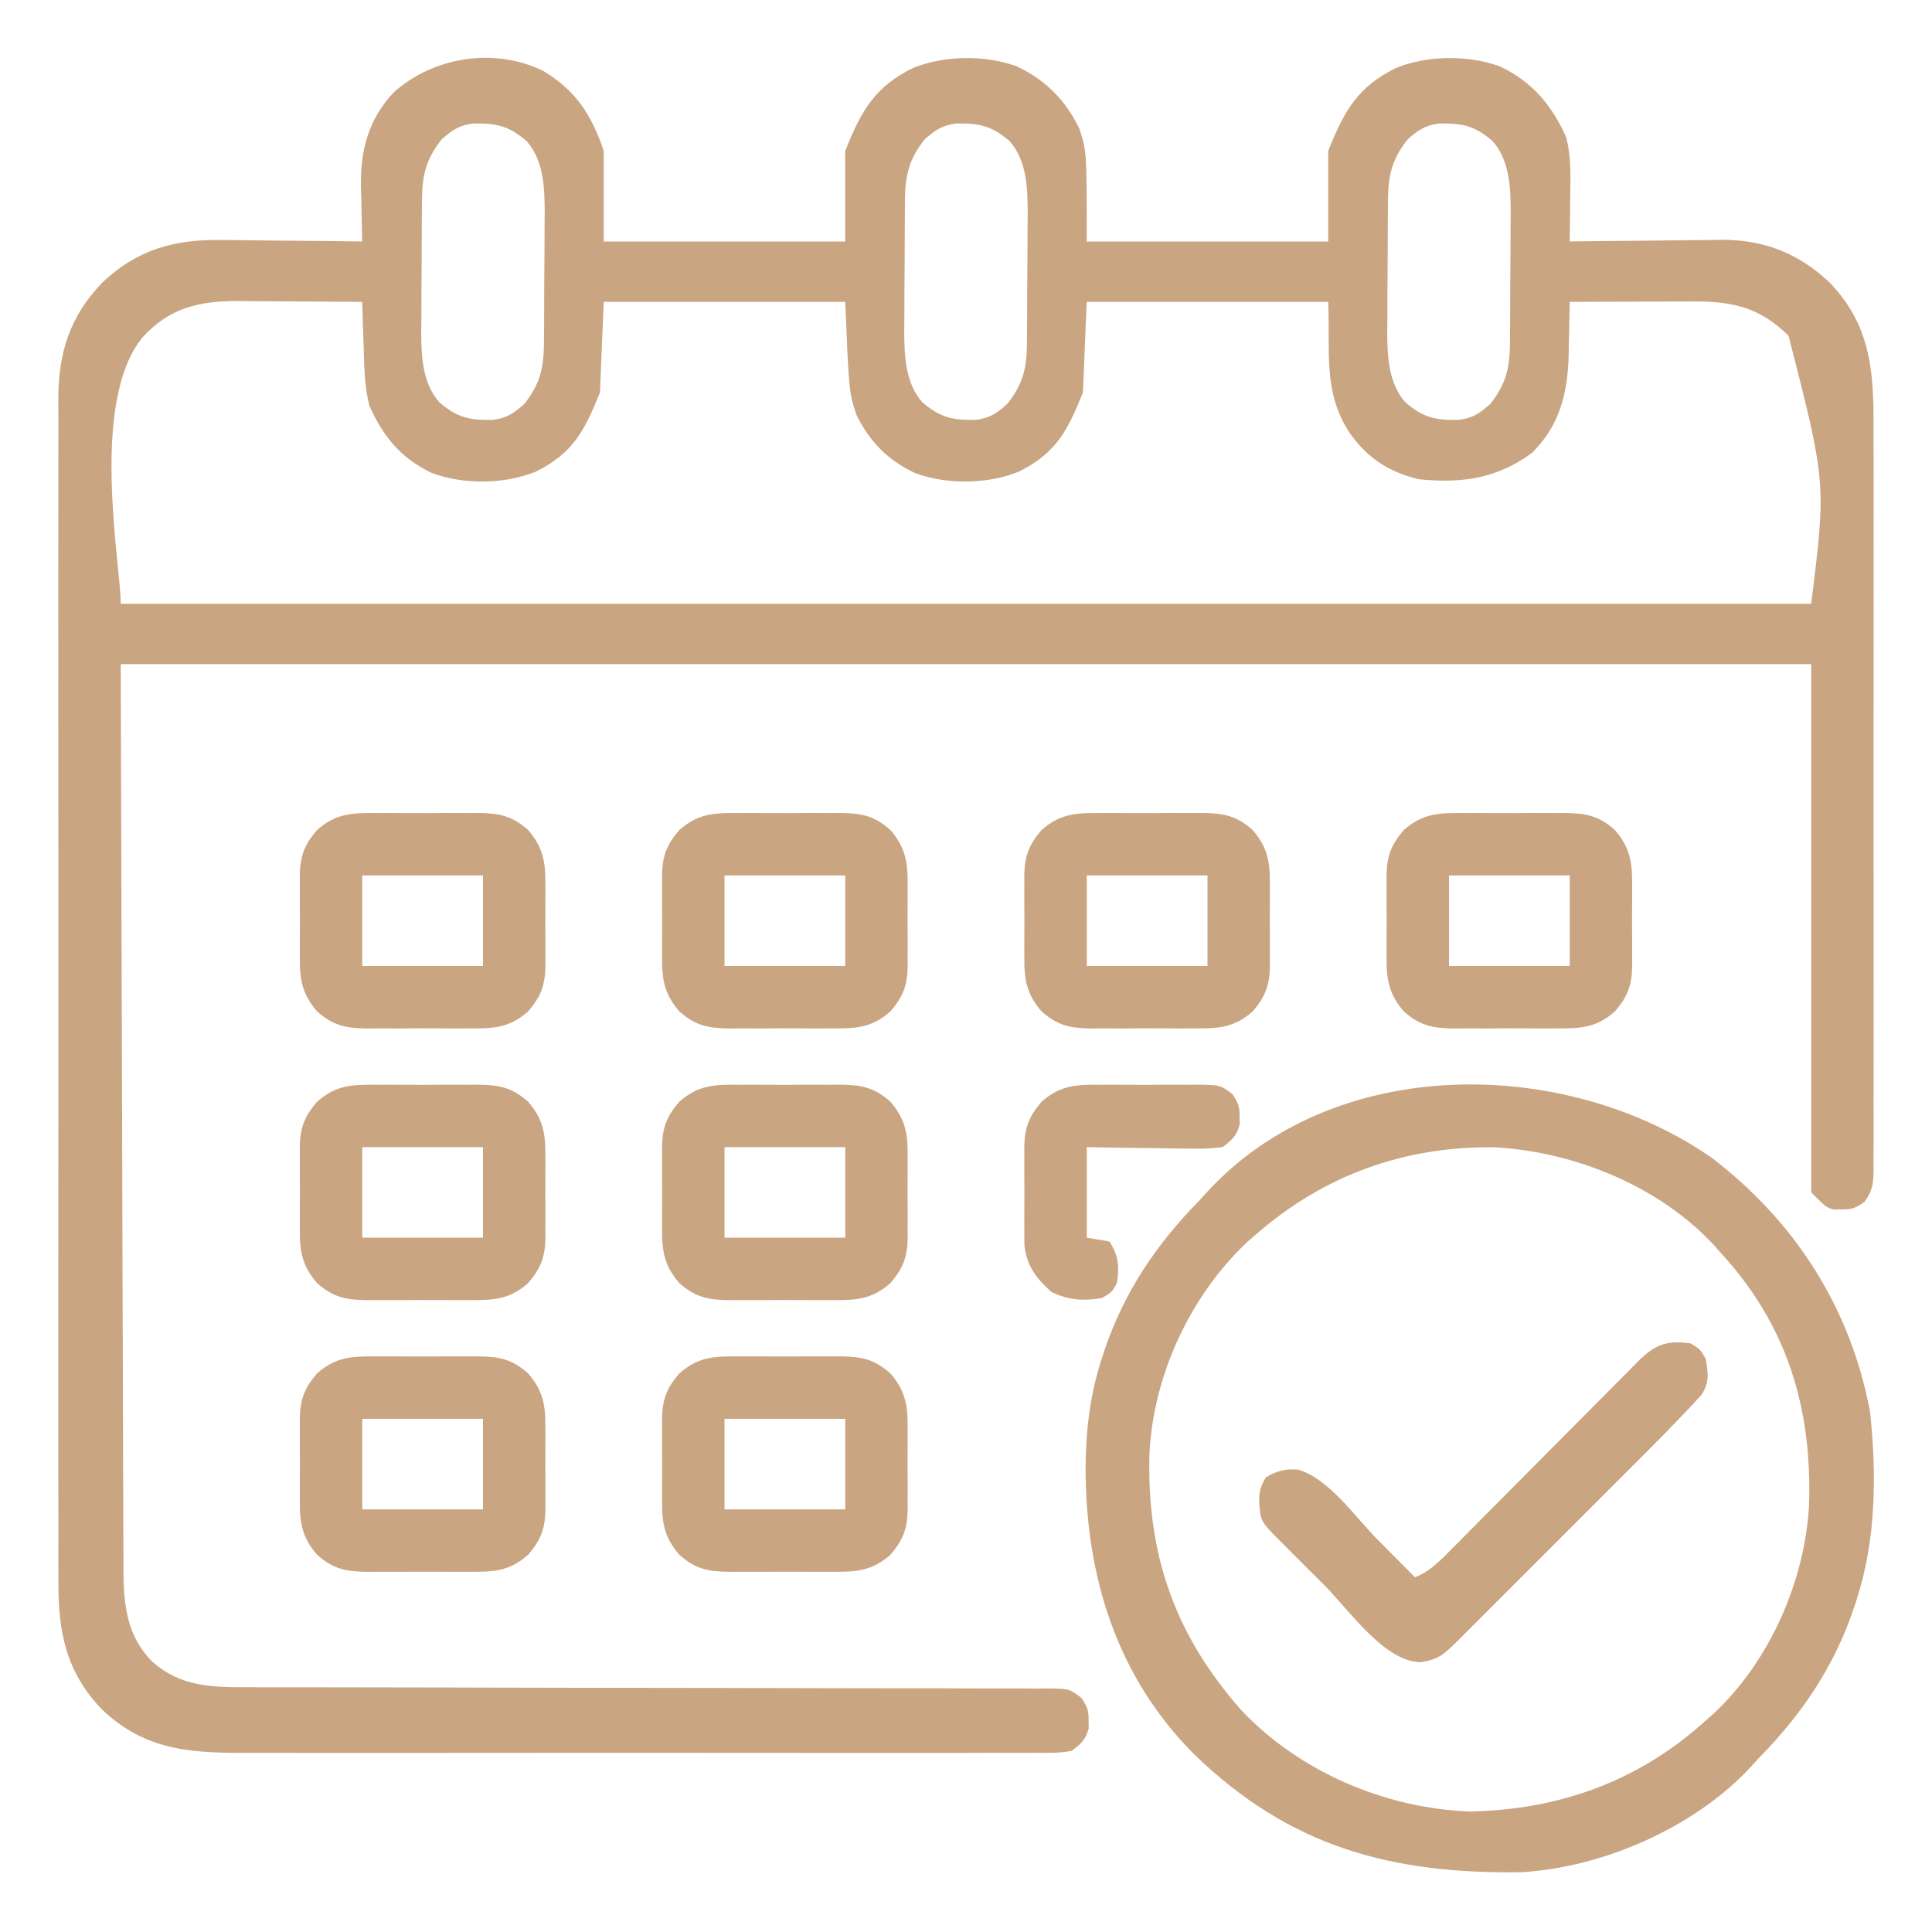
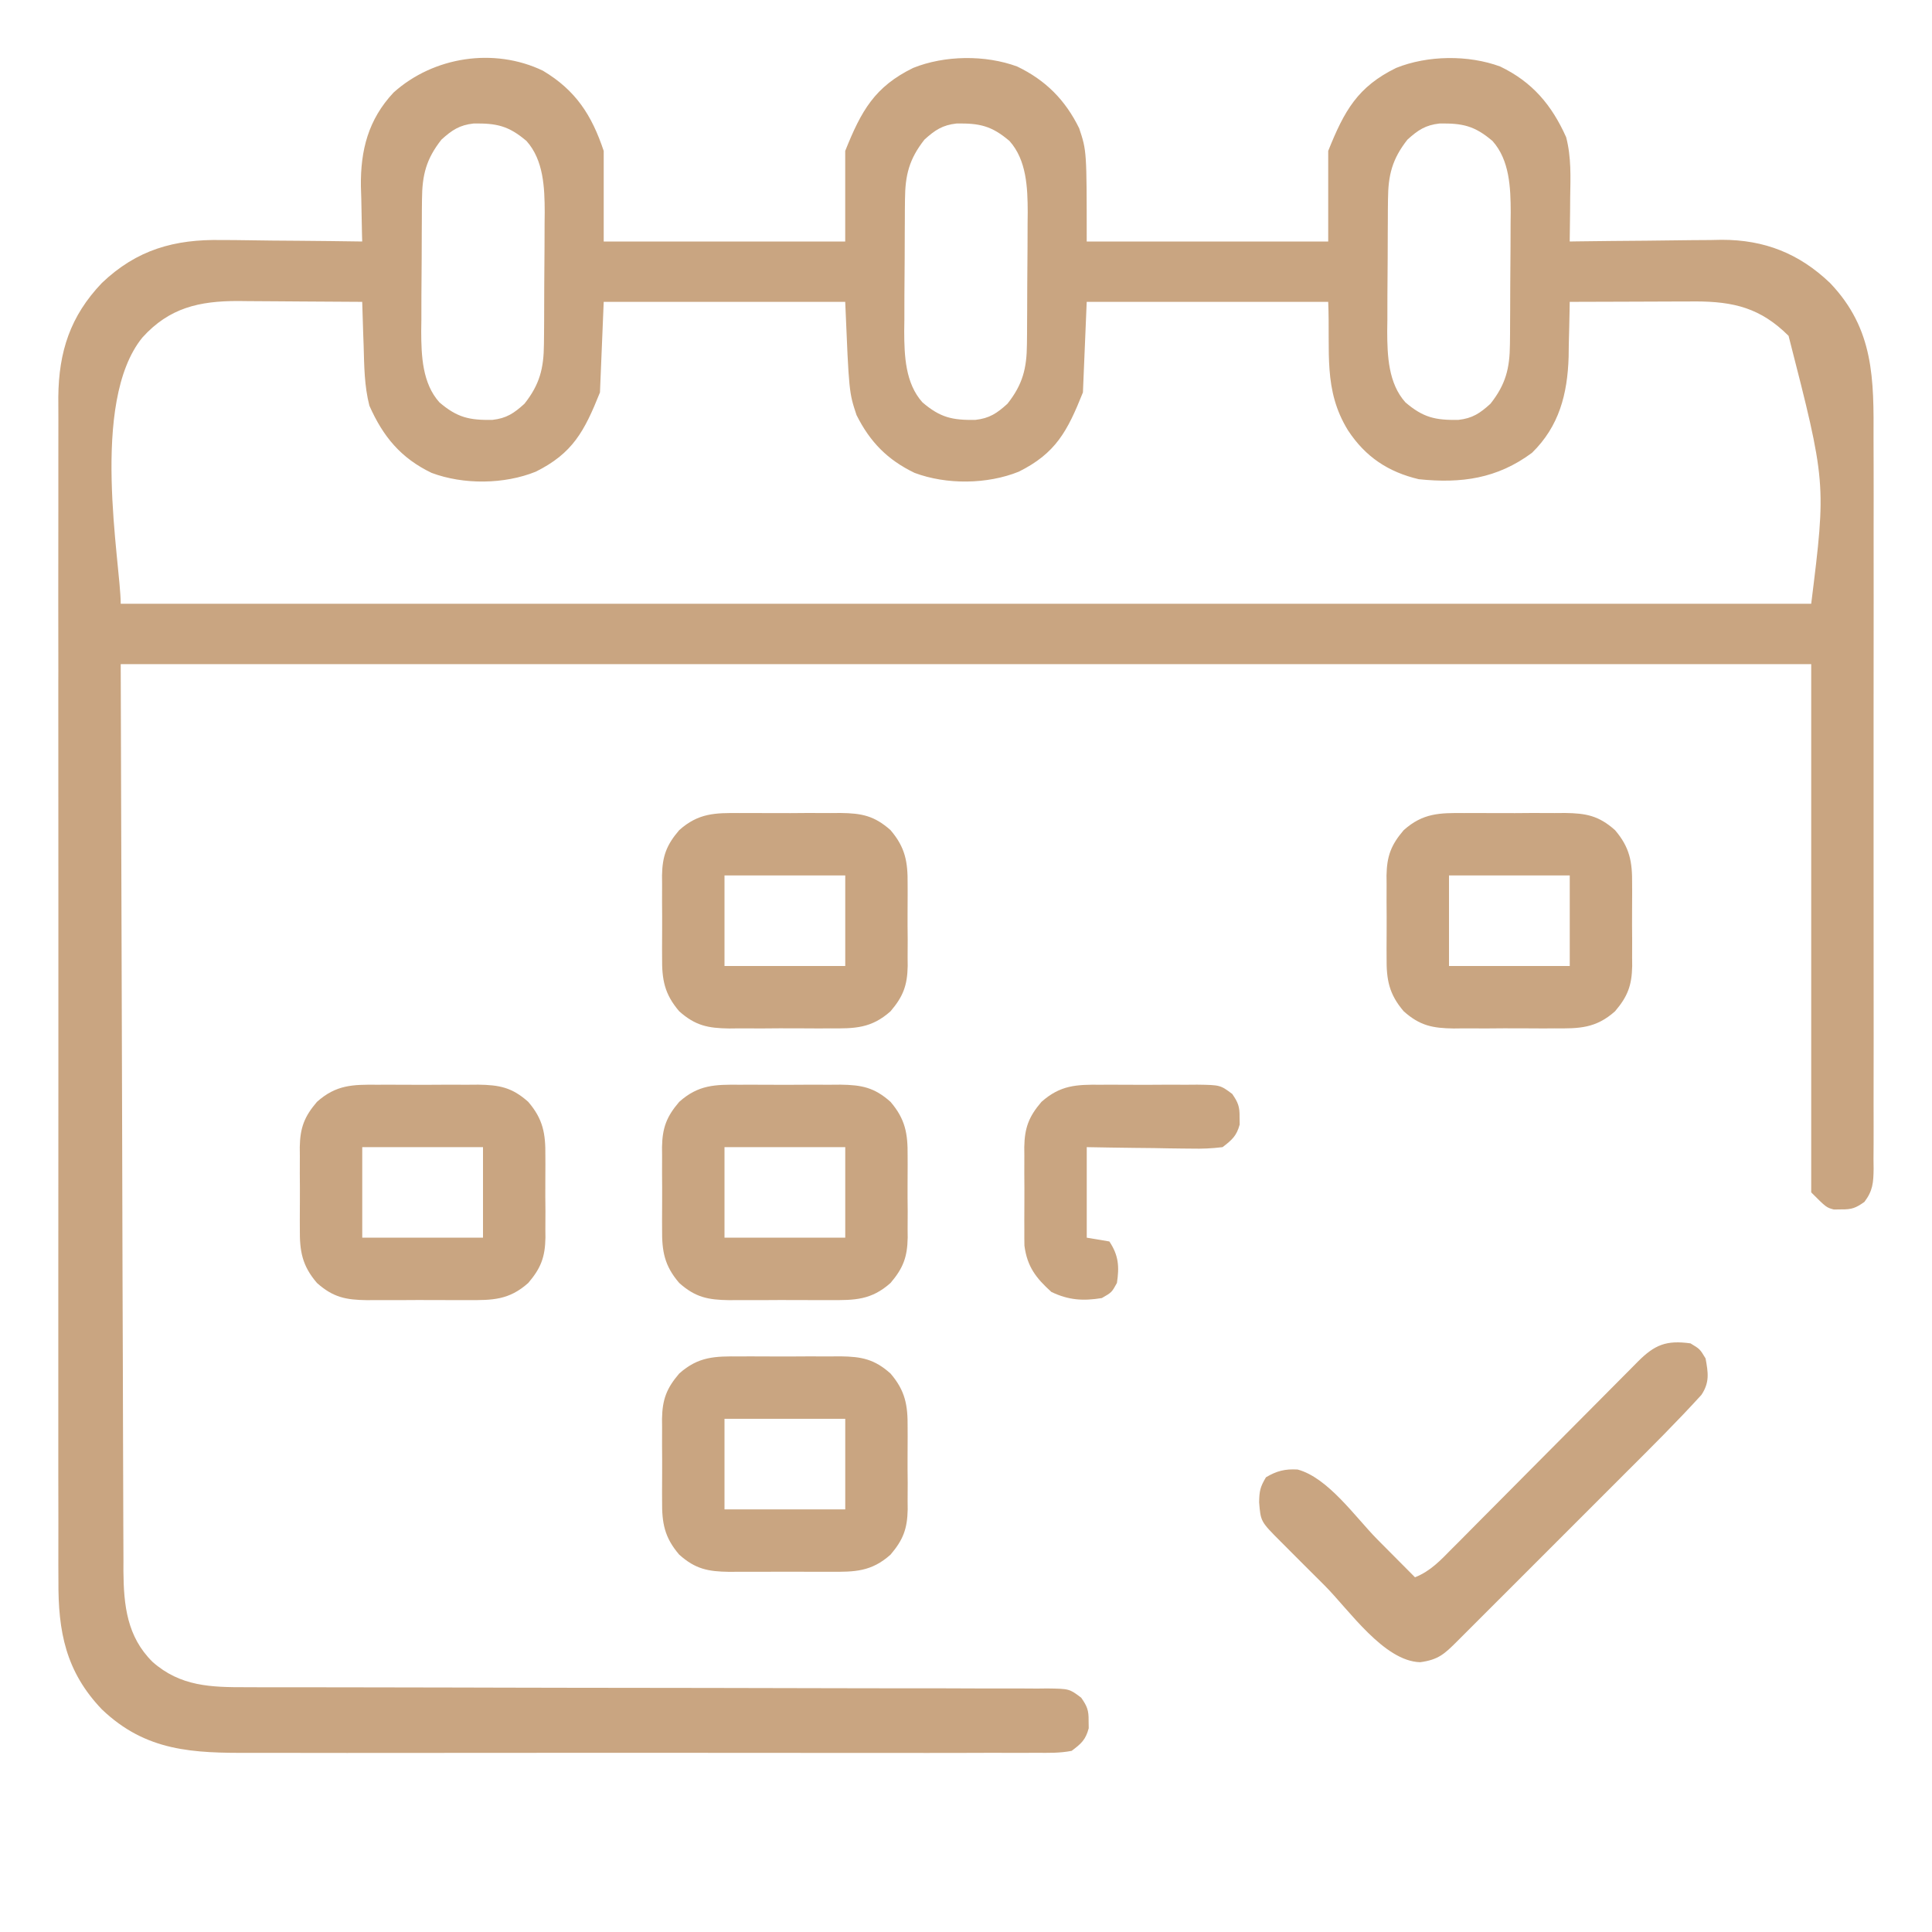
<svg xmlns="http://www.w3.org/2000/svg" width="50" height="50" viewBox="0 0 50 50" fill="none">
  <path d="M14.051 1.83C14.899 2.336 15.315 2.979 15.624 3.906C15.624 4.68 15.624 5.453 15.624 6.25C17.687 6.25 19.749 6.25 21.874 6.25C21.874 5.477 21.874 4.703 21.874 3.906C22.291 2.863 22.638 2.245 23.632 1.758C24.444 1.431 25.497 1.416 26.324 1.721C27.061 2.075 27.569 2.586 27.929 3.32C28.124 3.906 28.124 3.906 28.124 6.25C30.187 6.25 32.249 6.25 34.374 6.25C34.374 5.477 34.374 4.703 34.374 3.906C34.791 2.863 35.138 2.245 36.132 1.758C36.944 1.431 37.997 1.416 38.824 1.721C39.655 2.12 40.159 2.717 40.532 3.551C40.667 4.072 40.645 4.579 40.636 5.115C40.636 5.224 40.635 5.333 40.634 5.445C40.631 5.714 40.628 5.982 40.624 6.25C40.682 6.249 40.739 6.248 40.799 6.247C41.402 6.239 42.006 6.233 42.61 6.229C42.834 6.227 43.059 6.224 43.284 6.221C43.608 6.216 43.933 6.214 44.258 6.212C44.357 6.21 44.456 6.208 44.558 6.206C45.664 6.205 46.561 6.559 47.362 7.324C48.505 8.521 48.494 9.812 48.487 11.374C48.488 11.586 48.488 11.799 48.489 12.011C48.491 12.584 48.49 13.158 48.489 13.731C48.488 14.332 48.489 14.933 48.49 15.534C48.49 16.542 48.489 17.55 48.488 18.558C48.486 19.724 48.486 20.89 48.488 22.055C48.49 23.057 48.49 24.058 48.489 25.06C48.489 25.658 48.489 26.256 48.49 26.854C48.491 27.416 48.49 27.977 48.488 28.538C48.487 28.745 48.488 28.951 48.489 29.157C48.49 29.438 48.488 29.719 48.486 30C48.488 30.123 48.488 30.123 48.489 30.249C48.484 30.607 48.47 30.815 48.251 31.105C48.029 31.262 47.924 31.303 47.655 31.299C47.559 31.3 47.559 31.3 47.46 31.302C47.265 31.25 47.265 31.25 46.874 30.859C46.874 26.348 46.874 21.836 46.874 17.188C32.437 17.188 17.999 17.188 3.124 17.188C3.136 21.165 3.148 25.143 3.161 29.242C3.164 30.498 3.167 31.755 3.171 33.049C3.175 34.175 3.175 34.175 3.179 35.3C3.181 35.802 3.182 36.303 3.183 36.805C3.184 37.445 3.186 38.085 3.189 38.725C3.19 38.959 3.191 39.194 3.191 39.429C3.191 39.746 3.193 40.064 3.195 40.381C3.194 40.473 3.194 40.564 3.194 40.659C3.202 41.547 3.286 42.354 3.946 43.008C4.669 43.648 5.462 43.667 6.381 43.665C6.472 43.665 6.563 43.666 6.657 43.666C6.962 43.666 7.267 43.666 7.572 43.666C7.791 43.666 8.01 43.667 8.229 43.667C8.7 43.668 9.171 43.669 9.641 43.669C10.386 43.669 11.13 43.671 11.874 43.673C12.129 43.673 12.384 43.674 12.639 43.675C12.766 43.675 12.894 43.675 13.025 43.676C13.685 43.677 14.344 43.679 15.004 43.68C15.07 43.68 15.136 43.68 15.204 43.68C16.277 43.682 17.351 43.684 18.424 43.684C19.526 43.685 20.628 43.687 21.73 43.691C22.349 43.693 22.968 43.694 23.587 43.694C24.168 43.693 24.75 43.694 25.331 43.697C25.545 43.698 25.758 43.698 25.972 43.697C26.263 43.696 26.554 43.698 26.845 43.7C26.93 43.699 27.015 43.698 27.103 43.697C27.674 43.705 27.674 43.705 27.981 43.936C28.136 44.157 28.177 44.264 28.173 44.531C28.174 44.596 28.175 44.66 28.176 44.727C28.096 45.026 27.983 45.126 27.734 45.312C27.428 45.372 27.126 45.365 26.815 45.362C26.721 45.363 26.627 45.363 26.53 45.364C26.214 45.365 25.898 45.364 25.582 45.363C25.355 45.364 25.129 45.364 24.903 45.365C24.287 45.367 23.671 45.366 23.056 45.365C22.477 45.364 21.898 45.365 21.319 45.365C20.101 45.366 18.884 45.365 17.666 45.363C16.623 45.361 15.58 45.362 14.537 45.363C13.325 45.365 12.113 45.366 10.901 45.365C10.259 45.364 9.618 45.364 8.977 45.366C8.373 45.367 7.77 45.366 7.166 45.364C6.945 45.363 6.724 45.363 6.503 45.364C4.996 45.37 3.782 45.333 2.636 44.238C1.702 43.26 1.503 42.228 1.512 40.91C1.512 40.774 1.511 40.638 1.51 40.501C1.509 40.129 1.509 39.758 1.511 39.386C1.512 38.983 1.51 38.581 1.509 38.179C1.507 37.393 1.508 36.606 1.509 35.82C1.51 35.18 1.51 34.541 1.509 33.901C1.509 33.81 1.509 33.719 1.509 33.625C1.509 33.44 1.509 33.254 1.509 33.069C1.508 31.334 1.509 29.599 1.511 27.864C1.513 26.377 1.513 24.889 1.511 23.402C1.509 21.673 1.508 19.944 1.509 18.215C1.509 18.03 1.509 17.846 1.509 17.661C1.509 17.571 1.51 17.48 1.51 17.386C1.51 16.748 1.509 16.109 1.508 15.471C1.507 14.693 1.508 13.914 1.51 13.136C1.511 12.739 1.511 12.342 1.51 11.945C1.509 11.581 1.509 11.217 1.511 10.853C1.512 10.661 1.511 10.468 1.509 10.275C1.52 9.102 1.818 8.181 2.636 7.324C3.538 6.463 4.514 6.187 5.741 6.212C5.845 6.212 5.95 6.213 6.058 6.213C6.388 6.216 6.718 6.221 7.049 6.226C7.274 6.228 7.5 6.229 7.726 6.231C8.275 6.235 8.825 6.242 9.374 6.25C9.371 6.151 9.371 6.151 9.368 6.05C9.36 5.747 9.355 5.443 9.35 5.139C9.346 5.036 9.343 4.932 9.34 4.825C9.328 3.886 9.531 3.095 10.184 2.396C11.219 1.465 12.786 1.223 14.051 1.83ZM11.425 3.613C11.028 4.117 10.926 4.53 10.921 5.159C10.92 5.25 10.919 5.341 10.918 5.435C10.918 5.532 10.917 5.629 10.917 5.73C10.916 5.831 10.916 5.932 10.915 6.037C10.914 6.251 10.914 6.465 10.913 6.679C10.912 7.004 10.909 7.33 10.906 7.655C10.905 7.864 10.905 8.072 10.905 8.281C10.903 8.377 10.902 8.474 10.901 8.573C10.903 9.205 10.929 9.918 11.371 10.412C11.835 10.809 12.147 10.875 12.739 10.867C13.107 10.827 13.302 10.695 13.573 10.449C13.97 9.946 14.072 9.532 14.077 8.903C14.078 8.812 14.079 8.721 14.08 8.628C14.081 8.482 14.081 8.482 14.082 8.333C14.082 8.232 14.083 8.13 14.083 8.026C14.084 7.812 14.085 7.598 14.085 7.384C14.086 7.058 14.089 6.733 14.092 6.407C14.093 6.199 14.093 5.99 14.094 5.782C14.095 5.685 14.096 5.589 14.097 5.489C14.095 4.857 14.069 4.145 13.627 3.65C13.163 3.254 12.851 3.188 12.259 3.196C11.891 3.236 11.697 3.367 11.425 3.613ZM23.925 3.613C23.529 4.117 23.426 4.53 23.421 5.159C23.42 5.25 23.419 5.341 23.418 5.435C23.418 5.532 23.417 5.629 23.417 5.73C23.416 5.831 23.416 5.932 23.415 6.037C23.414 6.251 23.414 6.465 23.413 6.679C23.412 7.004 23.409 7.33 23.406 7.655C23.405 7.864 23.405 8.072 23.405 8.281C23.403 8.377 23.402 8.474 23.401 8.573C23.403 9.205 23.429 9.918 23.872 10.412C24.335 10.809 24.647 10.875 25.239 10.867C25.607 10.827 25.802 10.695 26.073 10.449C26.47 9.946 26.572 9.532 26.577 8.903C26.578 8.812 26.579 8.721 26.58 8.628C26.581 8.482 26.581 8.482 26.581 8.333C26.582 8.232 26.583 8.13 26.583 8.026C26.584 7.812 26.585 7.598 26.585 7.384C26.586 7.058 26.589 6.733 26.592 6.407C26.593 6.199 26.593 5.99 26.594 5.782C26.595 5.685 26.596 5.589 26.597 5.489C26.595 4.857 26.569 4.145 26.127 3.65C25.663 3.254 25.351 3.188 24.759 3.196C24.391 3.236 24.197 3.367 23.925 3.613ZM36.425 3.613C36.029 4.117 35.926 4.53 35.921 5.159C35.92 5.25 35.919 5.341 35.918 5.435C35.918 5.532 35.917 5.629 35.917 5.73C35.916 5.831 35.916 5.932 35.915 6.037C35.914 6.251 35.914 6.465 35.913 6.679C35.912 7.004 35.909 7.33 35.906 7.655C35.906 7.864 35.905 8.072 35.905 8.281C35.903 8.377 35.902 8.474 35.901 8.573C35.903 9.205 35.929 9.918 36.371 10.412C36.835 10.809 37.147 10.875 37.739 10.867C38.107 10.827 38.302 10.695 38.573 10.449C38.97 9.946 39.072 9.532 39.077 8.903C39.078 8.812 39.079 8.721 39.08 8.628C39.081 8.482 39.081 8.482 39.081 8.333C39.082 8.232 39.083 8.13 39.083 8.026C39.084 7.812 39.085 7.598 39.085 7.384C39.086 7.058 39.089 6.733 39.092 6.407C39.093 6.199 39.093 5.99 39.094 5.782C39.095 5.685 39.096 5.589 39.097 5.489C39.095 4.857 39.069 4.145 38.627 3.65C38.163 3.254 37.851 3.188 37.259 3.196C36.891 3.236 36.697 3.367 36.425 3.613ZM3.686 8.734C2.311 10.421 3.124 14.585 3.124 15.625C17.562 15.625 31.999 15.625 46.874 15.625C47.263 12.495 47.263 12.495 46.288 8.691C45.565 7.973 44.875 7.801 43.868 7.801C43.745 7.802 43.745 7.802 43.619 7.803C43.49 7.803 43.49 7.803 43.358 7.803C43.086 7.804 42.813 7.805 42.541 7.806C42.355 7.807 42.17 7.807 41.984 7.808C41.531 7.809 41.078 7.81 40.624 7.812C40.623 7.911 40.623 7.911 40.621 8.012C40.616 8.316 40.608 8.62 40.6 8.923C40.598 9.027 40.597 9.131 40.596 9.237C40.566 10.2 40.35 11.033 39.648 11.719C38.745 12.389 37.816 12.516 36.718 12.402C35.924 12.214 35.336 11.822 34.887 11.139C34.24 10.089 34.428 9.11 34.374 7.812C32.312 7.812 30.249 7.812 28.124 7.812C28.092 8.586 28.06 9.359 28.026 10.156C27.622 11.167 27.321 11.731 26.366 12.207C25.551 12.536 24.497 12.548 23.669 12.238C22.969 11.901 22.515 11.438 22.167 10.742C21.972 10.156 21.972 10.156 21.874 7.812C19.812 7.812 17.749 7.812 15.624 7.812C15.592 8.586 15.56 9.359 15.527 10.156C15.122 11.167 14.821 11.731 13.866 12.207C13.051 12.536 11.997 12.548 11.169 12.238C10.374 11.856 9.914 11.299 9.56 10.5C9.428 9.986 9.426 9.476 9.411 8.948C9.407 8.839 9.403 8.729 9.399 8.617C9.39 8.349 9.382 8.081 9.374 7.812C8.834 7.808 8.294 7.804 7.754 7.802C7.57 7.801 7.387 7.799 7.203 7.798C6.938 7.795 6.673 7.794 6.408 7.793C6.327 7.792 6.246 7.791 6.163 7.79C5.157 7.79 4.382 7.963 3.686 8.734Z" fill="#C9A581" />
-   <path d="M44.3 29.964C46.465 31.62 47.887 33.843 48.396 36.53C48.569 38.156 48.555 39.843 48.047 41.406C48.016 41.501 48.016 41.501 47.985 41.598C47.47 43.128 46.634 44.368 45.508 45.508C45.445 45.578 45.382 45.648 45.317 45.72C43.874 47.288 41.473 48.34 39.354 48.453C35.978 48.498 33.373 47.79 30.908 45.404C28.89 43.383 28.097 40.785 28.094 37.979C28.104 36.992 28.21 36.095 28.515 35.156C28.546 35.062 28.546 35.062 28.577 34.965C29.092 33.434 29.928 32.195 31.054 31.055C31.117 30.985 31.18 30.915 31.245 30.843C34.534 27.268 40.51 27.331 44.3 29.964ZM32.519 31.934C32.446 31.997 32.373 32.06 32.298 32.125C30.808 33.515 29.845 35.594 29.748 37.62C29.676 40.236 30.403 42.313 32.135 44.271C33.645 45.863 35.854 46.798 38.035 46.882C40.351 46.838 42.416 46.098 44.14 44.531C44.202 44.477 44.264 44.424 44.327 44.368C45.793 43.013 46.709 40.926 46.818 38.953C46.9 36.443 46.25 34.288 44.531 32.422C44.477 32.361 44.424 32.299 44.368 32.236C42.947 30.695 40.738 29.802 38.669 29.691C36.338 29.666 34.275 30.409 32.519 31.934Z" fill="#C9A581" />
  <path d="M43.749 34.766C43.993 34.912 43.993 34.912 44.14 35.156C44.209 35.531 44.247 35.776 44.033 36.099C43.395 36.8 42.722 37.468 42.051 38.137C41.914 38.274 41.778 38.411 41.641 38.547C41.356 38.832 41.072 39.117 40.787 39.401C40.421 39.766 40.056 40.131 39.691 40.497C39.41 40.779 39.129 41.06 38.847 41.341C38.712 41.475 38.578 41.61 38.443 41.745C38.256 41.933 38.068 42.12 37.88 42.308C37.824 42.364 37.769 42.419 37.711 42.477C37.379 42.808 37.225 42.953 36.755 43.018C35.817 42.994 34.911 41.664 34.283 41.034C34.086 40.837 33.889 40.64 33.691 40.444C33.566 40.318 33.441 40.193 33.316 40.068C33.257 40.009 33.198 39.95 33.137 39.889C32.626 39.376 32.626 39.376 32.586 38.879C32.592 38.591 32.61 38.487 32.763 38.232C33.039 38.067 33.259 38.012 33.582 38.031C34.372 38.242 35.086 39.275 35.644 39.838C35.739 39.933 35.834 40.029 35.929 40.125C36.16 40.356 36.39 40.588 36.62 40.82C37.02 40.662 37.286 40.376 37.581 40.075C37.637 40.019 37.693 39.963 37.751 39.906C37.935 39.721 38.119 39.535 38.303 39.349C38.431 39.22 38.559 39.092 38.687 38.963C39.024 38.624 39.361 38.285 39.697 37.946C40.236 37.403 40.776 36.86 41.316 36.318C41.505 36.128 41.694 35.938 41.882 35.748C41.997 35.632 42.113 35.516 42.228 35.4C42.28 35.347 42.333 35.294 42.387 35.239C42.824 34.801 43.124 34.68 43.749 34.766Z" fill="#C9A581" />
  <path d="M19.14 35.104C19.233 35.104 19.326 35.104 19.422 35.103C19.619 35.103 19.815 35.104 20.012 35.105C20.311 35.107 20.611 35.105 20.91 35.103C21.102 35.103 21.293 35.104 21.484 35.104C21.618 35.103 21.618 35.103 21.754 35.102C22.297 35.11 22.626 35.172 23.047 35.547C23.429 35.993 23.495 36.367 23.489 36.938C23.489 37.052 23.489 37.052 23.49 37.168C23.49 37.328 23.49 37.487 23.488 37.647C23.486 37.89 23.488 38.133 23.491 38.376C23.49 38.532 23.49 38.687 23.489 38.843C23.49 38.915 23.491 38.987 23.491 39.061C23.482 39.565 23.373 39.852 23.047 40.234C22.549 40.678 22.119 40.682 21.484 40.677C21.344 40.678 21.344 40.678 21.202 40.678C21.005 40.678 20.809 40.678 20.613 40.676C20.313 40.674 20.014 40.676 19.714 40.678C19.523 40.678 19.331 40.678 19.14 40.677C19.006 40.678 19.006 40.678 18.87 40.679C18.328 40.671 17.998 40.61 17.578 40.234C17.195 39.788 17.129 39.414 17.135 38.843C17.135 38.767 17.134 38.691 17.134 38.613C17.134 38.453 17.134 38.294 17.136 38.134C17.138 37.891 17.136 37.648 17.134 37.405C17.134 37.25 17.134 37.094 17.135 36.938C17.134 36.867 17.134 36.794 17.133 36.72C17.142 36.216 17.251 35.929 17.578 35.547C18.075 35.103 18.505 35.099 19.14 35.104ZM18.75 36.719C18.75 37.492 18.75 38.266 18.75 39.062C19.781 39.062 20.812 39.062 21.875 39.062C21.875 38.289 21.875 37.516 21.875 36.719C20.843 36.719 19.812 36.719 18.75 36.719Z" fill="#C9A581" />
-   <path d="M9.765 35.104C9.858 35.104 9.952 35.104 10.047 35.103C10.244 35.103 10.44 35.104 10.636 35.105C10.936 35.107 11.236 35.105 11.535 35.103C11.726 35.103 11.918 35.104 12.109 35.104C12.243 35.103 12.243 35.103 12.379 35.102C12.921 35.11 13.251 35.172 13.671 35.547C14.054 35.993 14.12 36.367 14.114 36.938C14.114 37.052 14.114 37.052 14.115 37.168C14.115 37.328 14.115 37.487 14.113 37.647C14.111 37.89 14.113 38.133 14.116 38.376C14.115 38.532 14.115 38.687 14.114 38.843C14.115 38.915 14.116 38.987 14.116 39.061C14.107 39.565 13.998 39.852 13.671 40.234C13.174 40.678 12.744 40.682 12.109 40.677C11.969 40.678 11.969 40.678 11.827 40.678C11.63 40.678 11.434 40.678 11.238 40.676C10.938 40.674 10.639 40.676 10.339 40.678C10.148 40.678 9.956 40.678 9.765 40.677C9.632 40.678 9.632 40.678 9.495 40.679C8.953 40.671 8.623 40.61 8.203 40.234C7.82 39.788 7.754 39.414 7.76 38.843C7.76 38.767 7.759 38.691 7.759 38.613C7.759 38.453 7.76 38.294 7.761 38.134C7.763 37.891 7.761 37.648 7.759 37.405C7.759 37.25 7.759 37.094 7.76 36.938C7.759 36.867 7.759 36.794 7.758 36.72C7.767 36.216 7.876 35.929 8.203 35.547C8.7 35.103 9.13 35.099 9.765 35.104ZM9.375 36.719C9.375 37.492 9.375 38.266 9.375 39.062C10.406 39.062 11.437 39.062 12.5 39.062C12.5 38.289 12.5 37.516 12.5 36.719C11.468 36.719 10.437 36.719 9.375 36.719Z" fill="#C9A581" />
  <path d="M19.14 28.073C19.233 28.073 19.326 28.072 19.422 28.072C19.619 28.072 19.815 28.073 20.012 28.074C20.311 28.076 20.611 28.074 20.91 28.072C21.102 28.072 21.293 28.072 21.484 28.073C21.618 28.072 21.618 28.072 21.754 28.071C22.297 28.079 22.626 28.14 23.047 28.516C23.429 28.962 23.495 29.336 23.489 29.907C23.489 30.021 23.489 30.021 23.49 30.137C23.49 30.297 23.49 30.456 23.488 30.616C23.486 30.859 23.488 31.102 23.491 31.345C23.49 31.5 23.49 31.656 23.489 31.811C23.49 31.884 23.491 31.956 23.491 32.03C23.482 32.534 23.373 32.821 23.047 33.203C22.549 33.647 22.119 33.651 21.484 33.646C21.344 33.646 21.344 33.646 21.202 33.647C21.005 33.647 20.809 33.646 20.613 33.645C20.313 33.643 20.014 33.645 19.714 33.647C19.523 33.647 19.331 33.646 19.14 33.646C19.006 33.647 19.006 33.647 18.87 33.648C18.328 33.64 17.998 33.578 17.578 33.203C17.195 32.757 17.129 32.383 17.135 31.811C17.135 31.736 17.134 31.66 17.134 31.582C17.134 31.422 17.134 31.263 17.136 31.103C17.138 30.86 17.136 30.617 17.134 30.374C17.134 30.218 17.134 30.063 17.135 29.907C17.134 29.835 17.134 29.763 17.133 29.689C17.142 29.185 17.251 28.898 17.578 28.516C18.075 28.072 18.505 28.067 19.14 28.073ZM18.75 29.688C18.75 30.461 18.75 31.234 18.75 32.031C19.781 32.031 20.812 32.031 21.875 32.031C21.875 31.258 21.875 30.484 21.875 29.688C20.843 29.688 19.812 29.688 18.75 29.688Z" fill="#C9A581" />
  <path d="M9.765 28.073C9.858 28.073 9.952 28.072 10.047 28.072C10.244 28.072 10.44 28.073 10.636 28.074C10.936 28.076 11.236 28.074 11.535 28.072C11.726 28.072 11.918 28.072 12.109 28.073C12.243 28.072 12.243 28.072 12.379 28.071C12.921 28.079 13.251 28.14 13.671 28.516C14.054 28.962 14.12 29.336 14.114 29.907C14.114 30.021 14.114 30.021 14.115 30.137C14.115 30.297 14.115 30.456 14.113 30.616C14.111 30.859 14.113 31.102 14.116 31.345C14.115 31.5 14.115 31.656 14.114 31.811C14.115 31.884 14.116 31.956 14.116 32.03C14.107 32.534 13.998 32.821 13.671 33.203C13.174 33.647 12.744 33.651 12.109 33.646C11.969 33.646 11.969 33.646 11.827 33.647C11.63 33.647 11.434 33.646 11.238 33.645C10.938 33.643 10.639 33.645 10.339 33.647C10.148 33.647 9.956 33.646 9.765 33.646C9.632 33.647 9.632 33.647 9.495 33.648C8.953 33.64 8.623 33.578 8.203 33.203C7.82 32.757 7.754 32.383 7.76 31.811C7.76 31.736 7.759 31.66 7.759 31.582C7.759 31.422 7.76 31.263 7.761 31.103C7.763 30.86 7.761 30.617 7.759 30.374C7.759 30.218 7.759 30.063 7.76 29.907C7.759 29.835 7.759 29.763 7.758 29.689C7.767 29.185 7.876 28.898 8.203 28.516C8.7 28.072 9.13 28.067 9.765 28.073ZM9.375 29.688C9.375 30.461 9.375 31.234 9.375 32.031C10.406 32.031 11.437 32.031 12.5 32.031C12.5 31.258 12.5 30.484 12.5 29.688C11.468 29.688 10.437 29.688 9.375 29.688Z" fill="#C9A581" />
  <path d="M37.89 21.042C37.983 21.041 38.077 21.041 38.172 21.041C38.369 21.041 38.565 21.041 38.761 21.043C39.061 21.045 39.361 21.043 39.66 21.04C39.852 21.041 40.043 21.041 40.234 21.042C40.368 21.041 40.368 21.041 40.504 21.04C41.047 21.047 41.376 21.109 41.797 21.484C42.179 21.931 42.245 22.305 42.239 22.876C42.239 22.99 42.239 22.99 42.24 23.106C42.24 23.265 42.24 23.425 42.238 23.584C42.236 23.828 42.238 24.07 42.24 24.313C42.24 24.469 42.24 24.625 42.239 24.78C42.24 24.852 42.241 24.924 42.241 24.999C42.232 25.503 42.123 25.79 41.797 26.172C41.299 26.616 40.869 26.62 40.234 26.614C40.094 26.615 40.094 26.615 39.952 26.616C39.755 26.616 39.559 26.615 39.363 26.613C39.063 26.611 38.764 26.613 38.464 26.616C38.273 26.616 38.081 26.615 37.89 26.614C37.757 26.616 37.757 26.616 37.62 26.617C37.078 26.609 36.748 26.547 36.328 26.172C35.945 25.725 35.879 25.352 35.885 24.78C35.885 24.704 35.885 24.629 35.884 24.55C35.884 24.391 35.885 24.231 35.886 24.072C35.888 23.829 35.886 23.586 35.884 23.343C35.884 23.187 35.884 23.032 35.885 22.876C35.884 22.804 35.884 22.732 35.883 22.658C35.892 22.154 36.001 21.866 36.328 21.484C36.825 21.041 37.255 21.036 37.89 21.042ZM37.5 22.656C37.5 23.43 37.5 24.203 37.5 25C38.531 25 39.562 25 40.625 25C40.625 24.227 40.625 23.453 40.625 22.656C39.593 22.656 38.562 22.656 37.5 22.656Z" fill="#C9A581" />
-   <path d="M28.515 21.042C28.608 21.041 28.701 21.041 28.797 21.041C28.994 21.041 29.19 21.041 29.387 21.043C29.686 21.045 29.986 21.043 30.285 21.04C30.477 21.041 30.668 21.041 30.859 21.042C30.993 21.041 30.993 21.041 31.129 21.04C31.672 21.047 32.001 21.109 32.422 21.484C32.804 21.931 32.87 22.305 32.864 22.876C32.864 22.99 32.864 22.99 32.865 23.106C32.865 23.265 32.865 23.425 32.863 23.584C32.861 23.828 32.863 24.07 32.865 24.313C32.865 24.469 32.865 24.625 32.864 24.78C32.865 24.852 32.866 24.924 32.866 24.999C32.857 25.503 32.748 25.79 32.422 26.172C31.924 26.616 31.494 26.62 30.859 26.614C30.719 26.615 30.719 26.615 30.577 26.616C30.38 26.616 30.184 26.615 29.988 26.613C29.688 26.611 29.389 26.613 29.089 26.616C28.898 26.616 28.706 26.615 28.515 26.614C28.381 26.616 28.381 26.616 28.245 26.617C27.703 26.609 27.373 26.547 26.953 26.172C26.57 25.725 26.504 25.352 26.51 24.78C26.51 24.704 26.509 24.629 26.509 24.55C26.509 24.391 26.509 24.231 26.511 24.072C26.513 23.829 26.511 23.586 26.509 23.343C26.509 23.187 26.509 23.032 26.51 22.876C26.509 22.804 26.509 22.732 26.508 22.658C26.517 22.154 26.626 21.866 26.953 21.484C27.45 21.041 27.88 21.036 28.515 21.042ZM28.125 22.656C28.125 23.43 28.125 24.203 28.125 25C29.156 25 30.187 25 31.25 25C31.25 24.227 31.25 23.453 31.25 22.656C30.218 22.656 29.187 22.656 28.125 22.656Z" fill="#C9A581" />
-   <path d="M19.14 21.042C19.233 21.041 19.326 21.041 19.422 21.041C19.619 21.041 19.815 21.041 20.012 21.043C20.311 21.045 20.611 21.043 20.91 21.04C21.102 21.041 21.293 21.041 21.484 21.042C21.618 21.041 21.618 21.041 21.754 21.04C22.297 21.047 22.626 21.109 23.047 21.484C23.429 21.931 23.495 22.305 23.489 22.876C23.489 22.99 23.489 22.99 23.49 23.106C23.49 23.265 23.49 23.425 23.488 23.584C23.486 23.828 23.488 24.07 23.491 24.313C23.49 24.469 23.49 24.625 23.489 24.78C23.49 24.852 23.491 24.924 23.491 24.999C23.482 25.503 23.373 25.79 23.047 26.172C22.549 26.616 22.119 26.62 21.484 26.614C21.344 26.615 21.344 26.615 21.202 26.616C21.005 26.616 20.809 26.615 20.613 26.613C20.313 26.611 20.014 26.613 19.714 26.616C19.523 26.616 19.331 26.615 19.14 26.614C19.006 26.616 19.006 26.616 18.87 26.617C18.328 26.609 17.998 26.547 17.578 26.172C17.195 25.725 17.129 25.352 17.135 24.78C17.135 24.704 17.134 24.629 17.134 24.55C17.134 24.391 17.134 24.231 17.136 24.072C17.138 23.829 17.136 23.586 17.134 23.343C17.134 23.187 17.134 23.032 17.135 22.876C17.134 22.804 17.134 22.732 17.133 22.658C17.142 22.154 17.251 21.866 17.578 21.484C18.075 21.041 18.505 21.036 19.14 21.042ZM18.75 22.656C18.75 23.43 18.75 24.203 18.75 25C19.781 25 20.812 25 21.875 25C21.875 24.227 21.875 23.453 21.875 22.656C20.843 22.656 19.812 22.656 18.75 22.656Z" fill="#C9A581" />
-   <path d="M9.765 21.042C9.858 21.041 9.952 21.041 10.047 21.041C10.244 21.041 10.44 21.041 10.636 21.043C10.936 21.045 11.236 21.043 11.535 21.04C11.726 21.041 11.918 21.041 12.109 21.042C12.243 21.041 12.243 21.041 12.379 21.04C12.921 21.047 13.251 21.109 13.671 21.484C14.054 21.931 14.12 22.305 14.114 22.876C14.114 22.99 14.114 22.99 14.115 23.106C14.115 23.265 14.115 23.425 14.113 23.584C14.111 23.828 14.113 24.07 14.116 24.313C14.115 24.469 14.115 24.625 14.114 24.78C14.115 24.852 14.116 24.924 14.116 24.999C14.107 25.503 13.998 25.79 13.671 26.172C13.174 26.616 12.744 26.62 12.109 26.614C11.969 26.615 11.969 26.615 11.827 26.616C11.63 26.616 11.434 26.615 11.238 26.613C10.938 26.611 10.639 26.613 10.339 26.616C10.148 26.616 9.956 26.615 9.765 26.614C9.632 26.616 9.632 26.616 9.495 26.617C8.953 26.609 8.623 26.547 8.203 26.172C7.82 25.725 7.754 25.352 7.76 24.78C7.76 24.704 7.759 24.629 7.759 24.55C7.759 24.391 7.76 24.231 7.761 24.072C7.763 23.829 7.761 23.586 7.759 23.343C7.759 23.187 7.759 23.032 7.76 22.876C7.759 22.804 7.759 22.732 7.758 22.658C7.767 22.154 7.876 21.866 8.203 21.484C8.7 21.041 9.13 21.036 9.765 21.042ZM9.375 22.656C9.375 23.43 9.375 24.203 9.375 25C10.406 25 11.437 25 12.5 25C12.5 24.227 12.5 23.453 12.5 22.656C11.468 22.656 10.437 22.656 9.375 22.656Z" fill="#C9A581" />
+   <path d="M19.14 21.042C19.233 21.041 19.326 21.041 19.422 21.041C19.619 21.041 19.815 21.041 20.012 21.043C20.311 21.045 20.611 21.043 20.91 21.04C21.102 21.041 21.293 21.041 21.484 21.042C21.618 21.041 21.618 21.041 21.754 21.04C22.297 21.047 22.626 21.109 23.047 21.484C23.429 21.931 23.495 22.305 23.489 22.876C23.489 22.99 23.489 22.99 23.49 23.106C23.49 23.265 23.49 23.425 23.488 23.584C23.486 23.828 23.488 24.07 23.491 24.313C23.49 24.469 23.49 24.625 23.489 24.78C23.49 24.852 23.491 24.924 23.491 24.999C23.482 25.503 23.373 25.79 23.047 26.172C22.549 26.616 22.119 26.62 21.484 26.614C21.344 26.615 21.344 26.615 21.202 26.616C21.005 26.616 20.809 26.615 20.613 26.613C20.313 26.611 20.014 26.613 19.714 26.616C19.523 26.616 19.331 26.615 19.14 26.614C19.006 26.616 19.006 26.616 18.87 26.617C18.328 26.609 17.998 26.547 17.578 26.172C17.195 25.725 17.129 25.352 17.135 24.78C17.135 24.704 17.134 24.629 17.134 24.55C17.134 24.391 17.134 24.231 17.136 24.072C17.138 23.829 17.136 23.586 17.134 23.343C17.134 23.187 17.134 23.032 17.135 22.876C17.134 22.804 17.134 22.732 17.133 22.658C17.142 22.154 17.251 21.866 17.578 21.484C18.075 21.041 18.505 21.036 19.14 21.042ZM18.75 22.656C18.75 23.43 18.75 24.203 18.75 25C19.781 25 20.812 25 21.875 25C21.875 24.227 21.875 23.453 21.875 22.656C20.843 22.656 19.812 22.656 18.75 22.656" fill="#C9A581" />
  <path d="M28.479 28.073C28.569 28.073 28.658 28.072 28.75 28.072C28.938 28.072 29.126 28.073 29.314 28.074C29.601 28.076 29.889 28.074 30.177 28.072C30.36 28.072 30.543 28.072 30.725 28.073C30.811 28.072 30.897 28.072 30.986 28.071C31.58 28.08 31.58 28.08 31.89 28.311C32.042 28.532 32.084 28.64 32.08 28.906C32.081 28.971 32.082 29.035 32.083 29.102C32.004 29.397 31.883 29.502 31.64 29.688C31.358 29.722 31.114 29.733 30.833 29.726C30.756 29.725 30.678 29.725 30.598 29.724C30.351 29.722 30.105 29.717 29.858 29.712C29.69 29.71 29.523 29.708 29.355 29.707C28.945 29.703 28.535 29.695 28.125 29.688C28.125 30.461 28.125 31.234 28.125 32.031C28.318 32.063 28.511 32.096 28.71 32.129C28.951 32.49 28.97 32.784 28.906 33.203C28.772 33.447 28.772 33.447 28.515 33.594C28.03 33.673 27.654 33.649 27.209 33.435C26.809 33.073 26.584 32.781 26.512 32.237C26.509 32.095 26.509 31.953 26.51 31.811C26.51 31.736 26.509 31.66 26.509 31.582C26.509 31.422 26.509 31.263 26.511 31.103C26.513 30.86 26.511 30.617 26.509 30.374C26.509 30.218 26.509 30.063 26.51 29.907C26.509 29.835 26.509 29.763 26.508 29.689C26.517 29.185 26.626 28.898 26.953 28.516C27.443 28.082 27.855 28.067 28.479 28.073Z" fill="#C9A581" />
</svg>